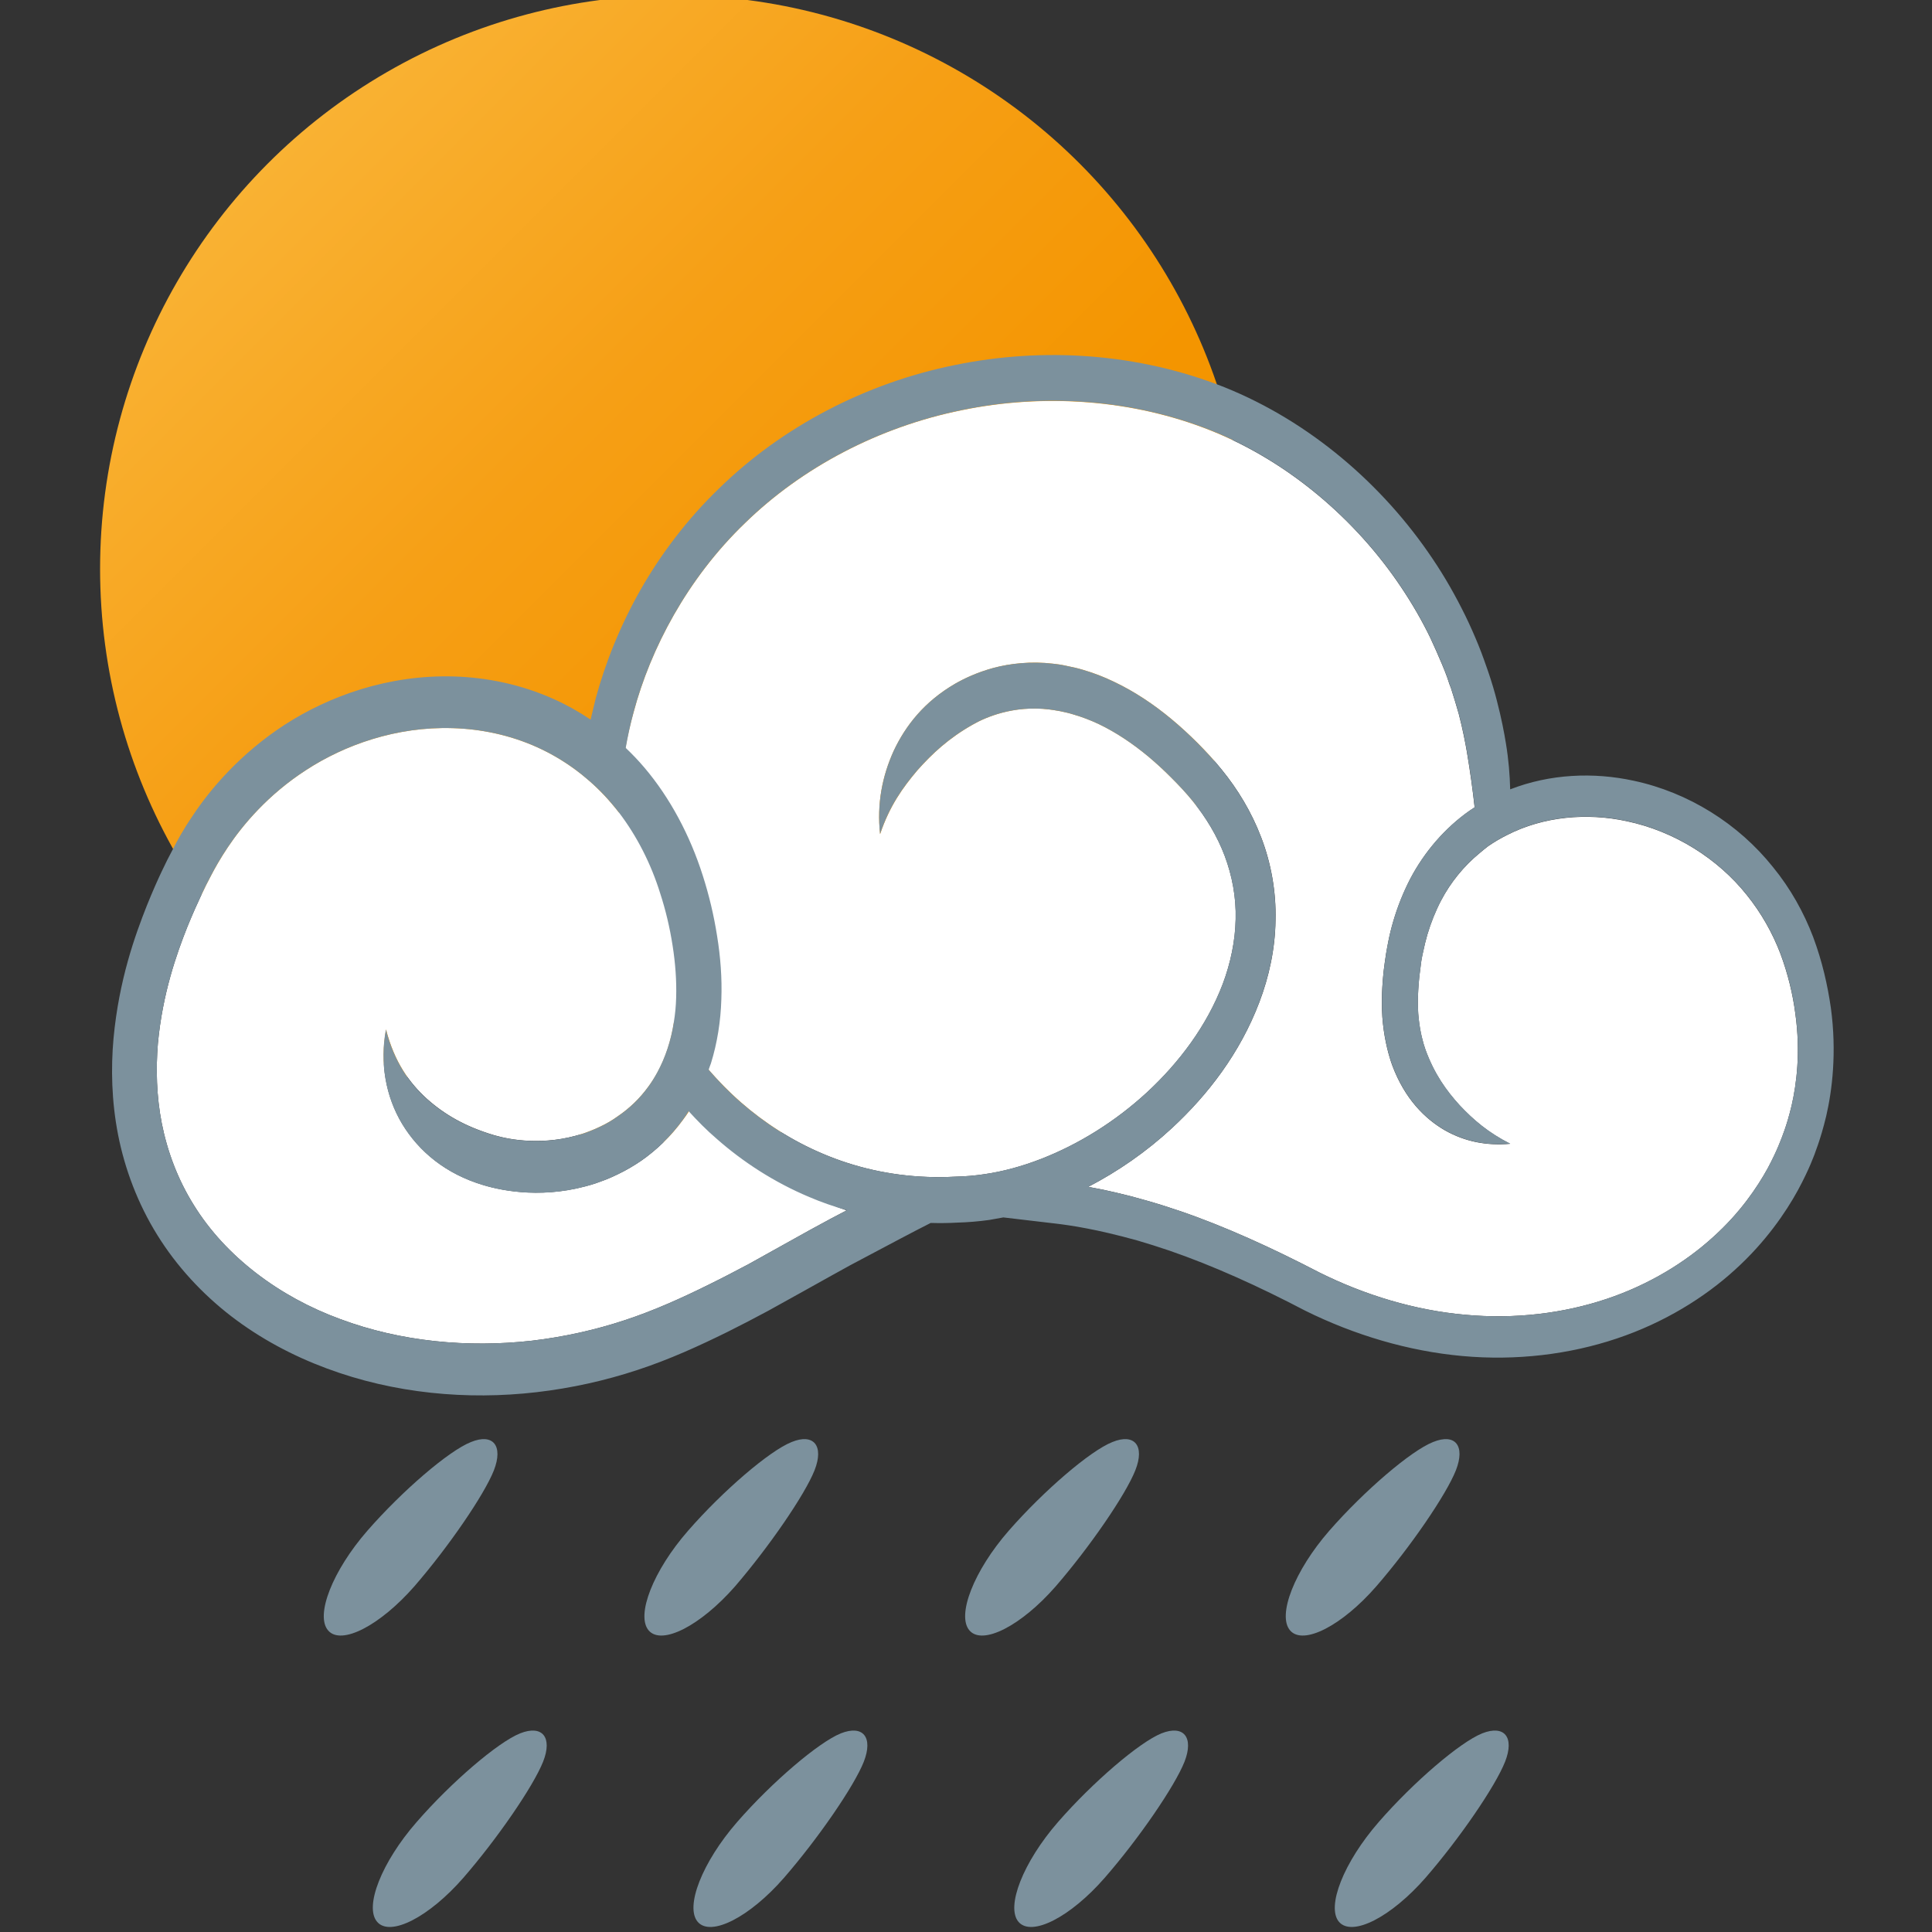
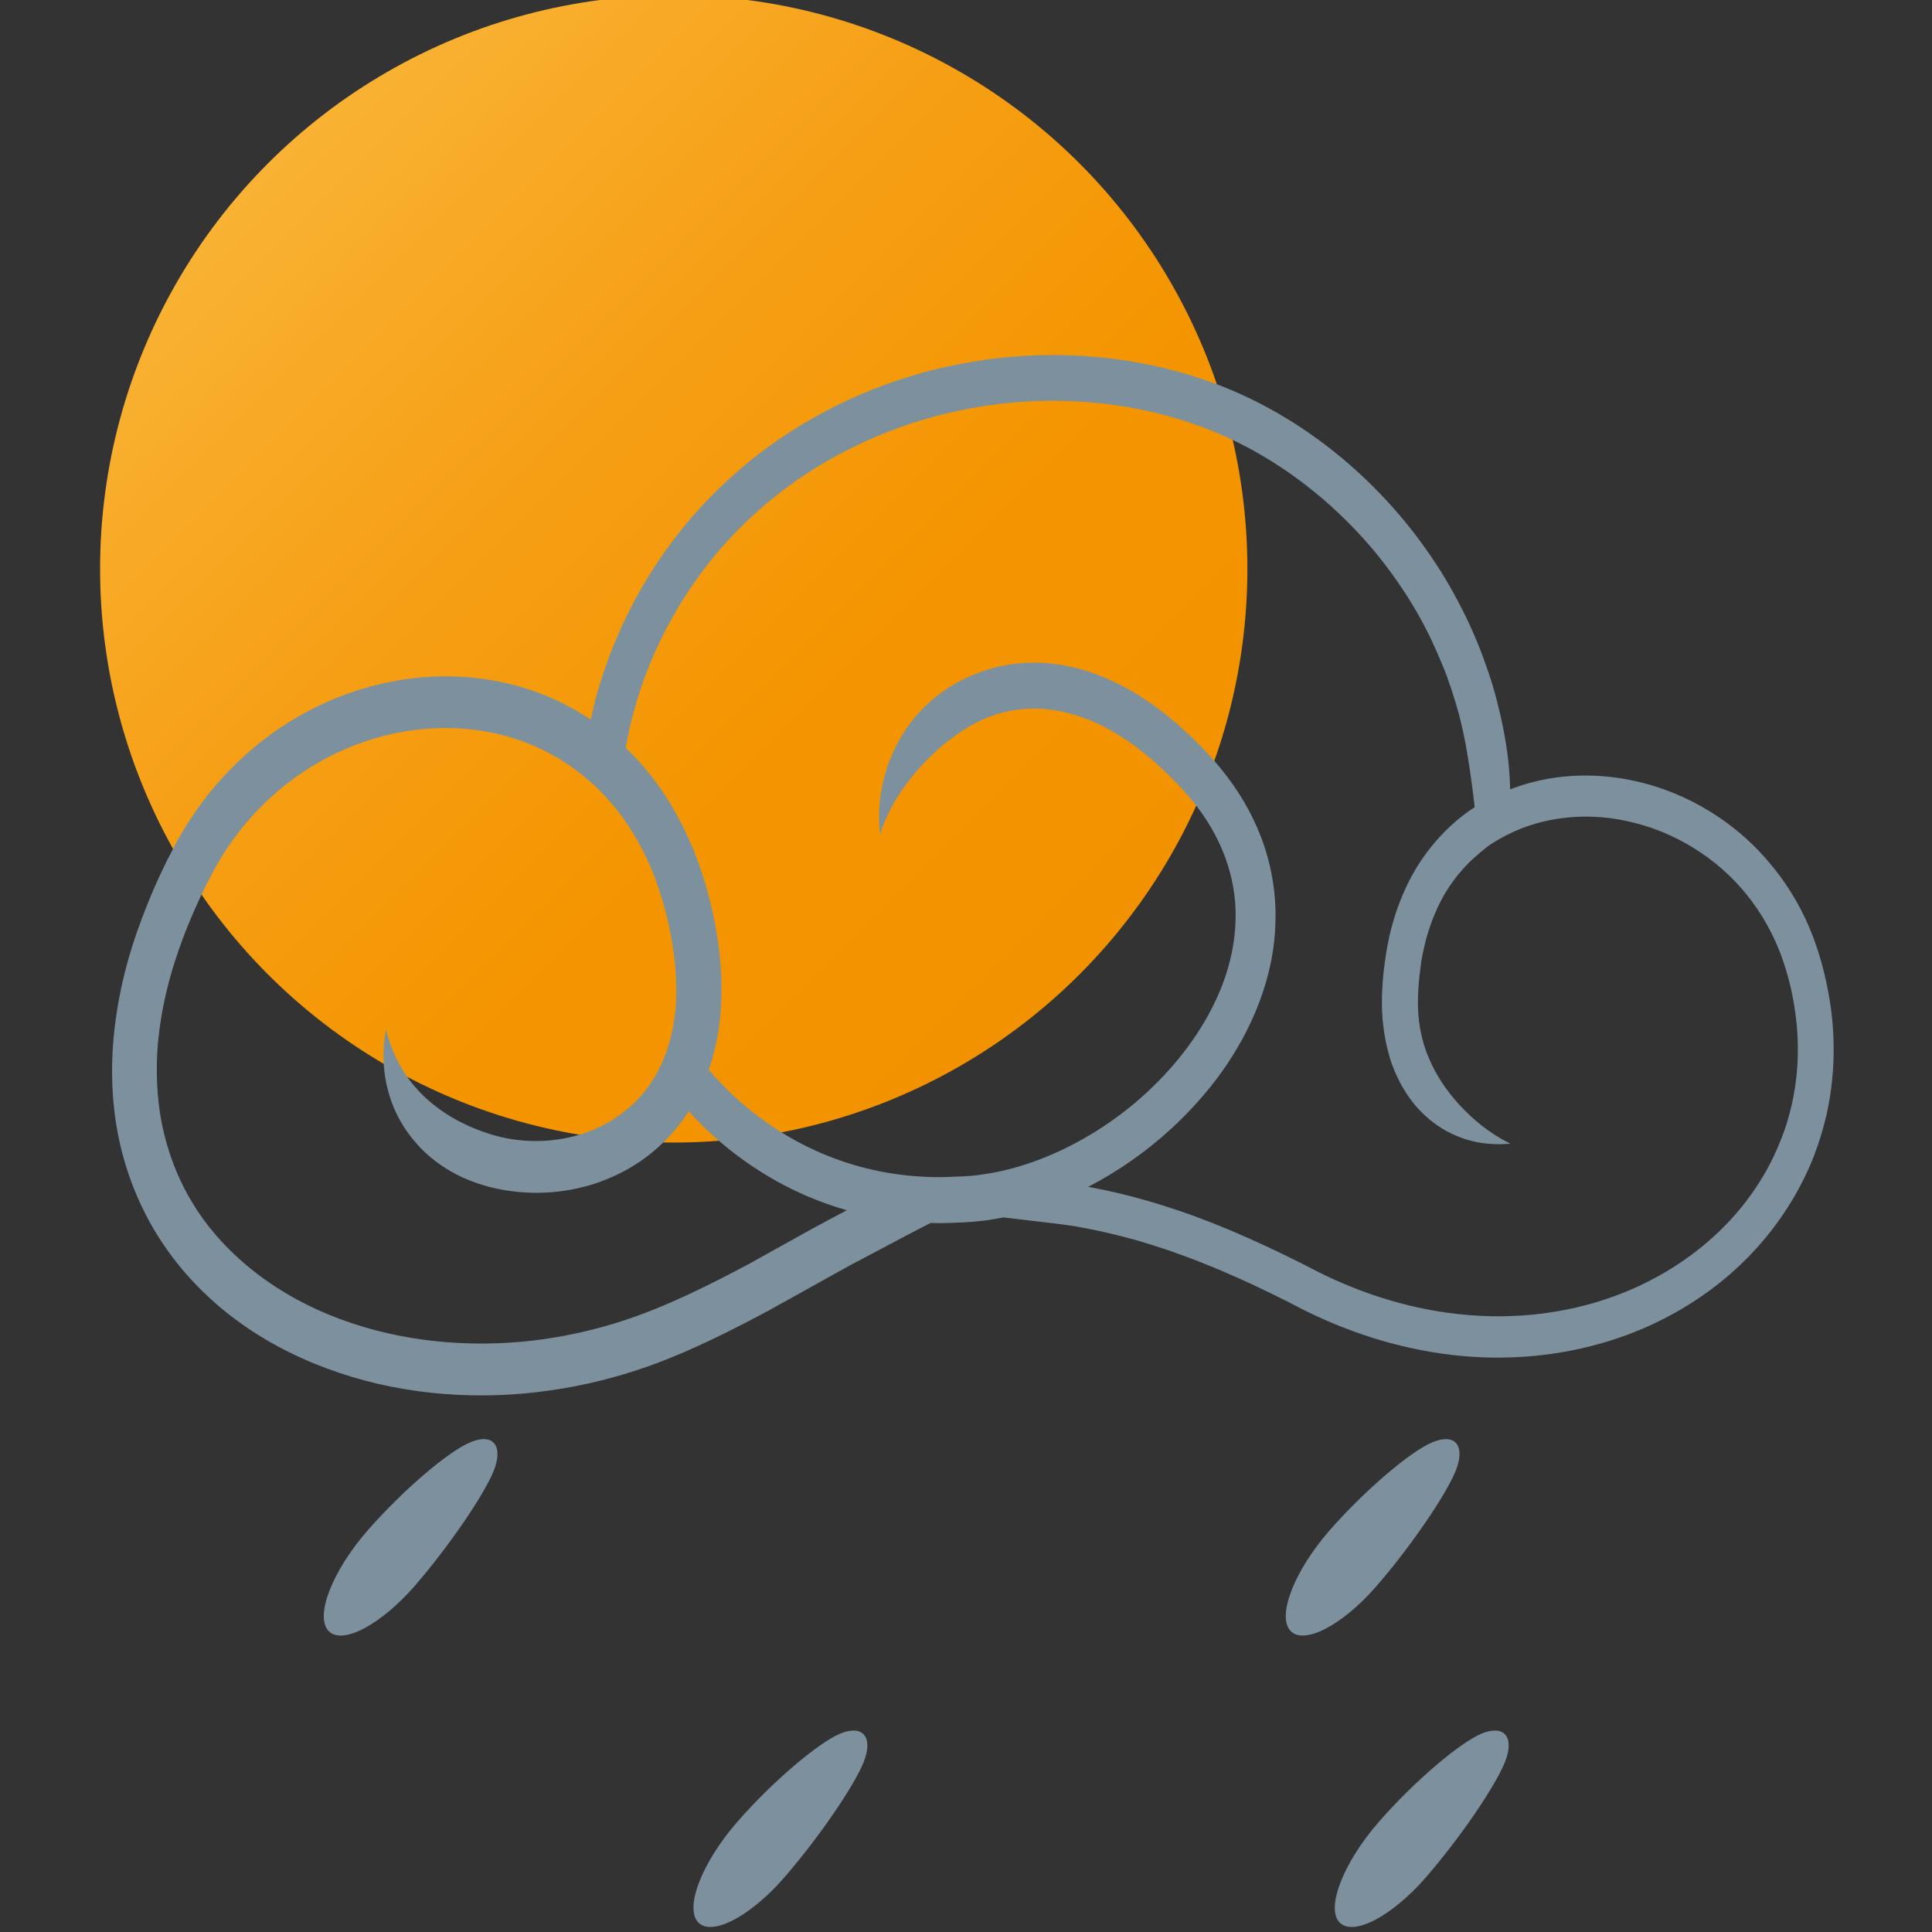
<svg xmlns="http://www.w3.org/2000/svg" height="32" width="32">
  <rect width="100%" height="100%" fill="#333333" stroke="none" />
  <linearGradient id="a" gradientUnits="userSpaceOnUse" x1="337.144" x2="346.786" y1="482.742" y2="492.383">
    <stop offset="0" stop-color="#f9b233" />
    <stop offset=".039" stop-color="#f9b030" />
    <stop offset=".355" stop-color="#f69f15" />
    <stop offset=".674" stop-color="#f49500" />
    <stop offset="1" stop-color="#f39200" />
  </linearGradient>
  <circle cx="341.965" cy="487.563" fill="url(#a)" r="6.816" transform="matrix(1.394 0 0 1.394 -465.54 -670.24)" />
  <g transform="matrix(1.207 0 0 1.387 -402.669 -666.904)">
    <g fill="#7c919d">
      <path d="m353.59 498.383c.132-.293-.008-.446-.313-.338-.305.105-.945.583-1.424 1.059-.477.476-.719 1.012-.537 1.192.18.18.712-.058 1.182-.528.468-.469.959-1.093 1.092-1.385z" />
-       <path d="m349.191 498.383c.134-.293-.01-.446-.314-.338-.306.105-.944.583-1.423 1.059-.477.475-.72 1.012-.538 1.192.18.18.711-.058 1.181-.526.469-.471.961-1.095 1.094-1.387z" />
-       <path d="m344.789 498.383c.133-.293-.011-.446-.314-.338-.304.105-.944.583-1.421 1.059-.478.475-.72 1.012-.54 1.192.181.18.711-.058 1.183-.526.466-.471.959-1.095 1.092-1.387z" />
      <path d="m340.389 498.383c.131-.293-.01-.446-.314-.338-.306.105-.944.583-1.422 1.059-.477.476-.72 1.012-.538 1.192.179.18.71-.058 1.183-.528.467-.469.959-1.093 1.091-1.385z" />
      <path d="m353.951 501.524c-.306.107-.944.583-1.421 1.06-.478.477-.722 1.012-.543 1.192.182.18.714-.058 1.185-.526.469-.47.96-1.094 1.093-1.387.132-.292-.008-.444-.314-.339z" />
-       <path d="m349.55 501.524c-.304.107-.943.583-1.421 1.06-.477.477-.719 1.012-.54 1.192.18.18.712-.058 1.181-.526.471-.47.962-1.094 1.096-1.387.131-.292-.011-.444-.316-.339z" />
      <path d="m345.15 501.524c-.305.107-.947.583-1.424 1.06s-.719 1.012-.539 1.192.713-.058 1.182-.526c.469-.47.963-1.094 1.096-1.387.131-.292-.009-.444-.315-.339z" />
-       <path d="m340.749 501.524c-.306.107-.945.583-1.421 1.06-.479.477-.722 1.012-.54 1.192.18.18.711-.058 1.181-.526.469-.47.961-1.094 1.095-1.387.133-.292-.01-.444-.315-.339z" />
    </g>
    <g>
-       <path d="m358.248 492.931c-.033-.227-.102-.479-.206-.72-.107-.243-.26-.482-.46-.698-.397-.434-.992-.761-1.645-.881-.548-.104-1.144-.058-1.643.164-.09.039-.176.083-.26.133-.041.026-.079.056-.119.084-.215.154-.396.347-.528.565-.078.13-.14.266-.188.406-.023.069-.043.141-.06.212-.01.035-.017.071-.024.107l-.014.096c-.019.112-.027.222-.032.325-.003.102 0 .189.011.271.02.161.06.286.092.365.122.292.287.49.47.665.188.174.396.329.693.459-.322.024-.616-.024-.894-.16-.274-.138-.552-.374-.725-.778-.045-.108-.1-.279-.127-.494-.014-.105-.017-.227-.014-.348.006-.118.015-.246.038-.38l.019-.113c.008-.043.017-.086.027-.129.019-.085.043-.172.072-.257.058-.172.136-.342.231-.503.195-.324.479-.61.813-.814.024-.015.049-.028.072-.042-.026-.202-.059-.417-.107-.665-.021-.105-.055-.263-.111-.451-.031-.097-.067-.198-.107-.308l-.021-.047-.03-.079c-.021-.053-.046-.104-.071-.157-.05-.104-.104-.21-.159-.313-.116-.209-.252-.414-.406-.613-.614-.798-1.534-1.492-2.604-1.865-1.076-.374-2.293-.447-3.424-.244-1.136.2-2.19.683-2.974 1.349-.791.662-1.295 1.5-1.527 2.256-.141.44-.19.849-.199 1.201-.031-.037-.065-.071-.099-.106-.29-.299-.645-.526-1.023-.675-.378-.148-.777-.219-1.162-.229-.774-.021-1.482.202-2.005.497-.528.296-.876.659-1.083.929-.104.136-.176.249-.223.327l-.075.126c.003 0-.104.173-.255.495-.146.319-.341.797-.404 1.394-.028.298-.021.623.054.954.075.33.218.666.438.972.438.618 1.177 1.098 2.01 1.363.834.271 1.755.344 2.631.258.438-.045.868-.128 1.274-.245.404-.115.795-.27 1.161-.428.185-.079.364-.161.54-.242l.485-.235.351-.17c.213-.102.389-.184.507-.236-.682-.203-1.217-.505-1.574-.769-.202-.152-.347-.281-.456-.386l-.086-.101c-.054.086-.065.099-.13.175-.165.197-.361.359-.569.486-.106.063-.214.118-.325.164-.054.023-.108.044-.163.063l-.084.027-.064.02c-.68.19-1.261.09-1.532.019-.515-.133-.884-.4-1.114-.73-.229-.331-.308-.732-.223-1.129.116.393.322.639.559.827.24.187.525.333.928.437.107.026.275.06.485.066.21.008.466-.011.729-.086l.05-.015.063-.021c.044-.015.086-.031.128-.049.084-.034.164-.075.24-.123.159-.094.301-.212.419-.354.18-.211.298-.477.35-.77.217.311.516.65.921.96.315.24.694.456 1.128.615.431.159.914.258 1.427.274.13.005.255.003.39-.003.138-.003.258-.012.391-.029.26-.032.521-.095.779-.182.515-.174 1.018-.445 1.457-.797.438-.353.819-.792 1.038-1.293.107-.249.171-.513.177-.773.008-.26-.048-.518-.15-.756-.104-.24-.258-.46-.44-.656-.09-.097-.19-.19-.296-.281-.102-.089-.208-.174-.315-.252-.215-.155-.441-.287-.674-.384-.116-.048-.234-.087-.354-.117-.058-.016-.116-.027-.176-.038-.028-.005-.057-.008-.087-.013l-.065-.008c-.492-.053-.877.094-1.051.181-.33.162-.558.348-.76.546-.197.203-.381.424-.511.761-.046-.359.028-.691.187-.994.162-.3.42-.588.844-.802.114-.057.292-.133.524-.188.229-.053.517-.082.823-.05l.081.009c.036.006.072.01.108.018.075.013.146.027.218.046.147.037.289.085.426.143.279.115.543.269.787.445.123.089.241.184.357.284.113.1.226.204.334.321.216.231.407.502.541.809.135.306.206.648.196.988-.005.342-.089.675-.222.979-.267.611-.708 1.107-1.199 1.503-.355.286-.745.519-1.149.702.02.003.038.006.061.01.097.015.201.034.313.057l.198.042.222.053c.15.037.304.079.459.125.617.183 1.275.444 1.92.736.626.271 1.312.451 1.996.504.685.056 1.356-.017 1.945-.189.588-.171 1.088-.443 1.458-.736.373-.291.609-.598.751-.822.14-.226.191-.366.193-.365-.002-.001.068-.135.137-.389.066-.253.124-.633.05-1.093z" fill="#fff" />
      <path d="m358.735 492.857c-.045-.269-.117-.55-.243-.844-.127-.29-.31-.578-.551-.834-.474-.517-1.161-.892-1.912-1.031-.55-.104-1.148-.082-1.694.103-.005-.17-.021-.352-.059-.551-.022-.118-.06-.296-.124-.509-.031-.106-.071-.224-.119-.346l-.021-.052-.036-.089c-.023-.059-.051-.118-.077-.176-.055-.117-.114-.234-.179-.35-.131-.232-.279-.461-.451-.682-.679-.881-1.68-1.636-2.855-2.047-1.178-.407-2.481-.483-3.7-.265-1.223.215-2.367.736-3.231 1.47-.435.364-.797.78-1.08 1.211-.281.43-.485.876-.617 1.3-.024.086-.048.17-.07.253-.162-.095-.331-.177-.503-.244-.452-.177-.921-.259-1.371-.271-.902-.023-1.714.234-2.323.576-.611.346-1.025.772-1.268 1.093-.125.159-.209.295-.262.385l-.082.137c.002.001-.115.188-.279.542-.161.354-.384.887-.459 1.591-.036.351-.028.744.063 1.15.092.408.271.823.538 1.196.266.374.617.703 1.013.969.399.267.844.473 1.308.623.928.302 1.933.381 2.884.285.476-.048.941-.138 1.383-.265.445-.127.852-.29 1.237-.455.191-.083.377-.167.556-.251l.493-.238.35-.17c.213-.104.383-.184.497-.235.352-.162.63-.292.892-.407.123.003.247.002.363-.004.139-.003.296-.014.442-.032.063-.009.127-.02.192-.03l.722.074c.097.01.242.027.425.058.09.015.19.033.296.055l.188.04.21.049c.142.036.286.076.436.12.594.178 1.219.423 1.866.718.673.29 1.414.483 2.154.541.739.059 1.473-.019 2.121-.209.647-.188 1.206-.49 1.623-.822.419-.33.697-.686.861-.947.165-.264.227-.43.229-.429-.004 0 .078-.158.161-.46.08-.301.147-.757.063-1.294zm-13.506 2.422c-.118.053-.294.135-.507.236l-.351.17-.485.235c-.176.081-.355.163-.54.242-.366.158-.757.312-1.161.428-.406.117-.836.2-1.274.245-.876.086-1.797.013-2.631-.258-.833-.266-1.571-.745-2.01-1.363-.22-.307-.362-.642-.438-.972-.074-.331-.082-.656-.054-.954.063-.597.258-1.074.404-1.394.151-.322.258-.495.255-.495l.075-.126c.047-.078.118-.191.223-.327.207-.27.555-.633 1.083-.929.522-.295 1.23-.518 2.005-.497.385.01.784.08 1.162.229.213.084.417.192.606.323.149.104.29.22.417.352.033.035.067.069.099.106.242.277.437.607.564.963.075.2.132.41.17.623.038.21.056.419.049.622-.003.1-.014.198-.032.293-.039.22-.117.423-.228.601-.038.06-.077.116-.122.169-.118.142-.26.26-.419.354-.076.048-.156.089-.24.123-.042.018-.084.034-.128.049l-.063.021-.05.015c-.264.075-.52.094-.729.086-.21-.007-.378-.04-.485-.066-.402-.104-.688-.25-.928-.437-.236-.188-.442-.435-.559-.827-.085.396-.006.798.223 1.129.23.33.6.597 1.114.73.271.071.853.172 1.532-.019l.064-.02.084-.027c.055-.02.109-.04.163-.063.111-.046.219-.101.325-.164.208-.126.404-.289.569-.486.027-.032.055-.067.081-.104.119.113.244.225.388.332.354.271.781.515 1.268.693.164.061.336.113.514.157-.001.001-.003.001-.003.002zm12.968-1.255c-.068.254-.139.388-.137.389-.002-.001-.054.139-.193.365-.142.225-.378.531-.751.822-.37.293-.87.565-1.458.736-.589.173-1.261.245-1.945.189-.684-.053-1.37-.233-1.996-.504-.645-.292-1.303-.554-1.92-.736-.155-.046-.309-.088-.459-.125l-.222-.053-.198-.042c-.112-.022-.217-.042-.313-.057-.022-.004-.041-.007-.061-.01.404-.183.794-.416 1.149-.702.491-.396.933-.892 1.199-1.503.133-.305.217-.638.222-.979.01-.34-.062-.683-.196-.988-.134-.307-.325-.577-.541-.809-.108-.117-.221-.222-.334-.321-.116-.101-.234-.195-.357-.284-.244-.177-.508-.33-.787-.445-.137-.058-.278-.105-.426-.143-.071-.019-.143-.033-.218-.046-.036-.008-.072-.012-.108-.018l-.081-.009c-.307-.032-.595-.003-.823.05-.232.055-.41.131-.524.188-.424.214-.682.502-.844.802-.158.303-.232.635-.187.994.13-.337.313-.558.511-.761.202-.198.43-.384.76-.546.174-.087.559-.233 1.051-.181l.065.008c.03.005.059.008.087.013.06.011.118.022.176.038.119.03.237.069.354.117.232.097.459.229.674.384.107.078.214.163.315.252.105.091.206.185.296.281.183.196.336.416.44.656.103.238.158.496.15.756-.006.261-.069.524-.177.773-.219.501-.601.94-1.038 1.293-.439.353-.942.623-1.457.797-.258.087-.52.149-.779.182-.133.018-.253.026-.391.029-.135.006-.26.008-.39.003-.513-.017-.996-.115-1.427-.274-.434-.159-.812-.375-1.128-.615-.167-.126-.312-.258-.444-.391.009-.025.021-.051.031-.075.088-.246.134-.506.143-.763.011-.256-.012-.512-.058-.758-.044-.245-.11-.488-.198-.726-.174-.475-.446-.923-.8-1.286-.082-.084-.168-.162-.256-.235.028-.14.063-.281.109-.429.232-.756.736-1.594 1.527-2.256.783-.666 1.838-1.148 2.974-1.349 1.131-.204 2.348-.13 3.424.244 1.069.373 1.989 1.067 2.604 1.865.154.199.29.404.406.613.056.104.109.209.159.313.025.053.05.104.071.157l.03.079.021.047c.04.109.076.211.107.308.057.188.091.346.111.451.049.248.081.463.107.665-.023.014-.048.027-.072.042-.334.204-.618.49-.813.814-.096.161-.174.331-.231.503-.029.085-.054.172-.072.257-.011.043-.02.086-.027.129l-.019.113c-.023.134-.032.262-.038.38-.003.121 0 .242.014.348.027.215.082.386.127.494.173.404.45.641.725.778.277.136.571.185.894.16-.297-.13-.506-.285-.693-.459-.183-.175-.348-.373-.47-.665-.032-.079-.072-.204-.092-.365-.011-.082-.014-.17-.011-.271.005-.104.014-.213.032-.325l.014-.096c.008-.036.015-.072.024-.107.017-.071.036-.143.06-.212.049-.141.11-.276.188-.406.132-.219.313-.411.528-.565.04-.028.078-.058.119-.084.084-.05.17-.094.26-.133.499-.222 1.095-.269 1.643-.164.652.12 1.247.447 1.645.881.2.216.353.455.46.698.104.241.173.493.206.72.073.462.015.842-.052 1.095z" fill="#7c919d" />
    </g>
  </g>
</svg>